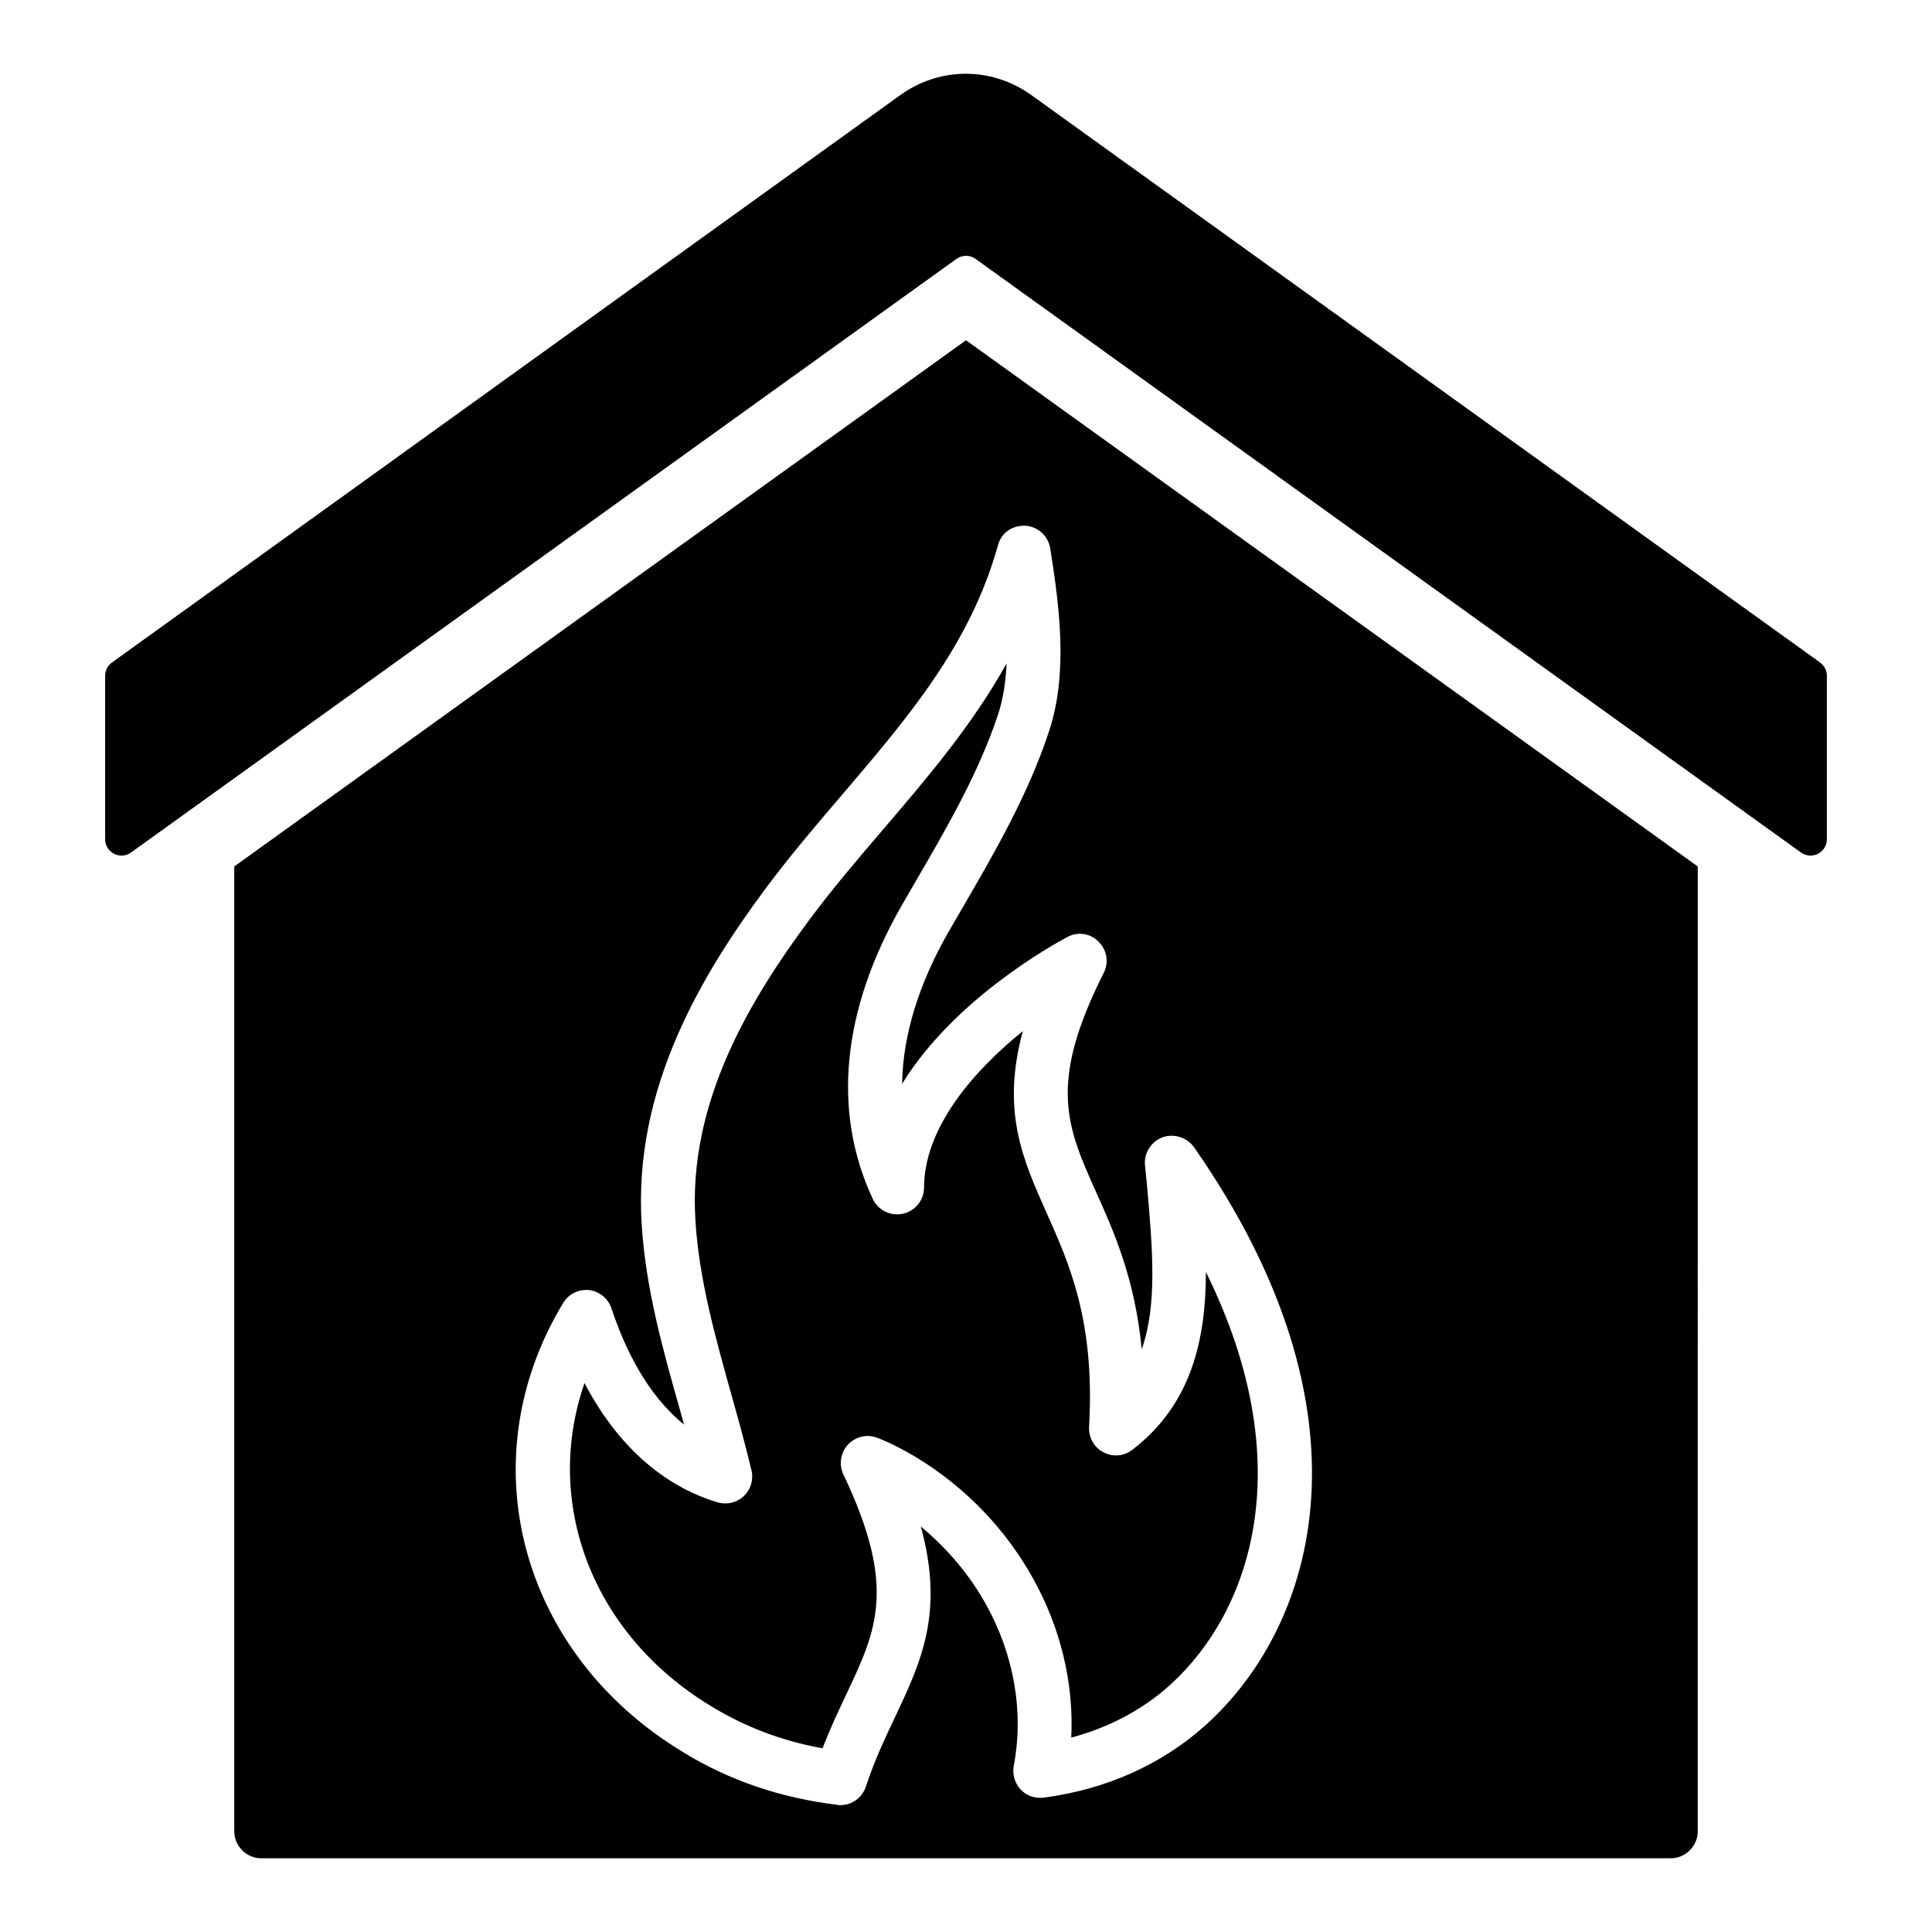
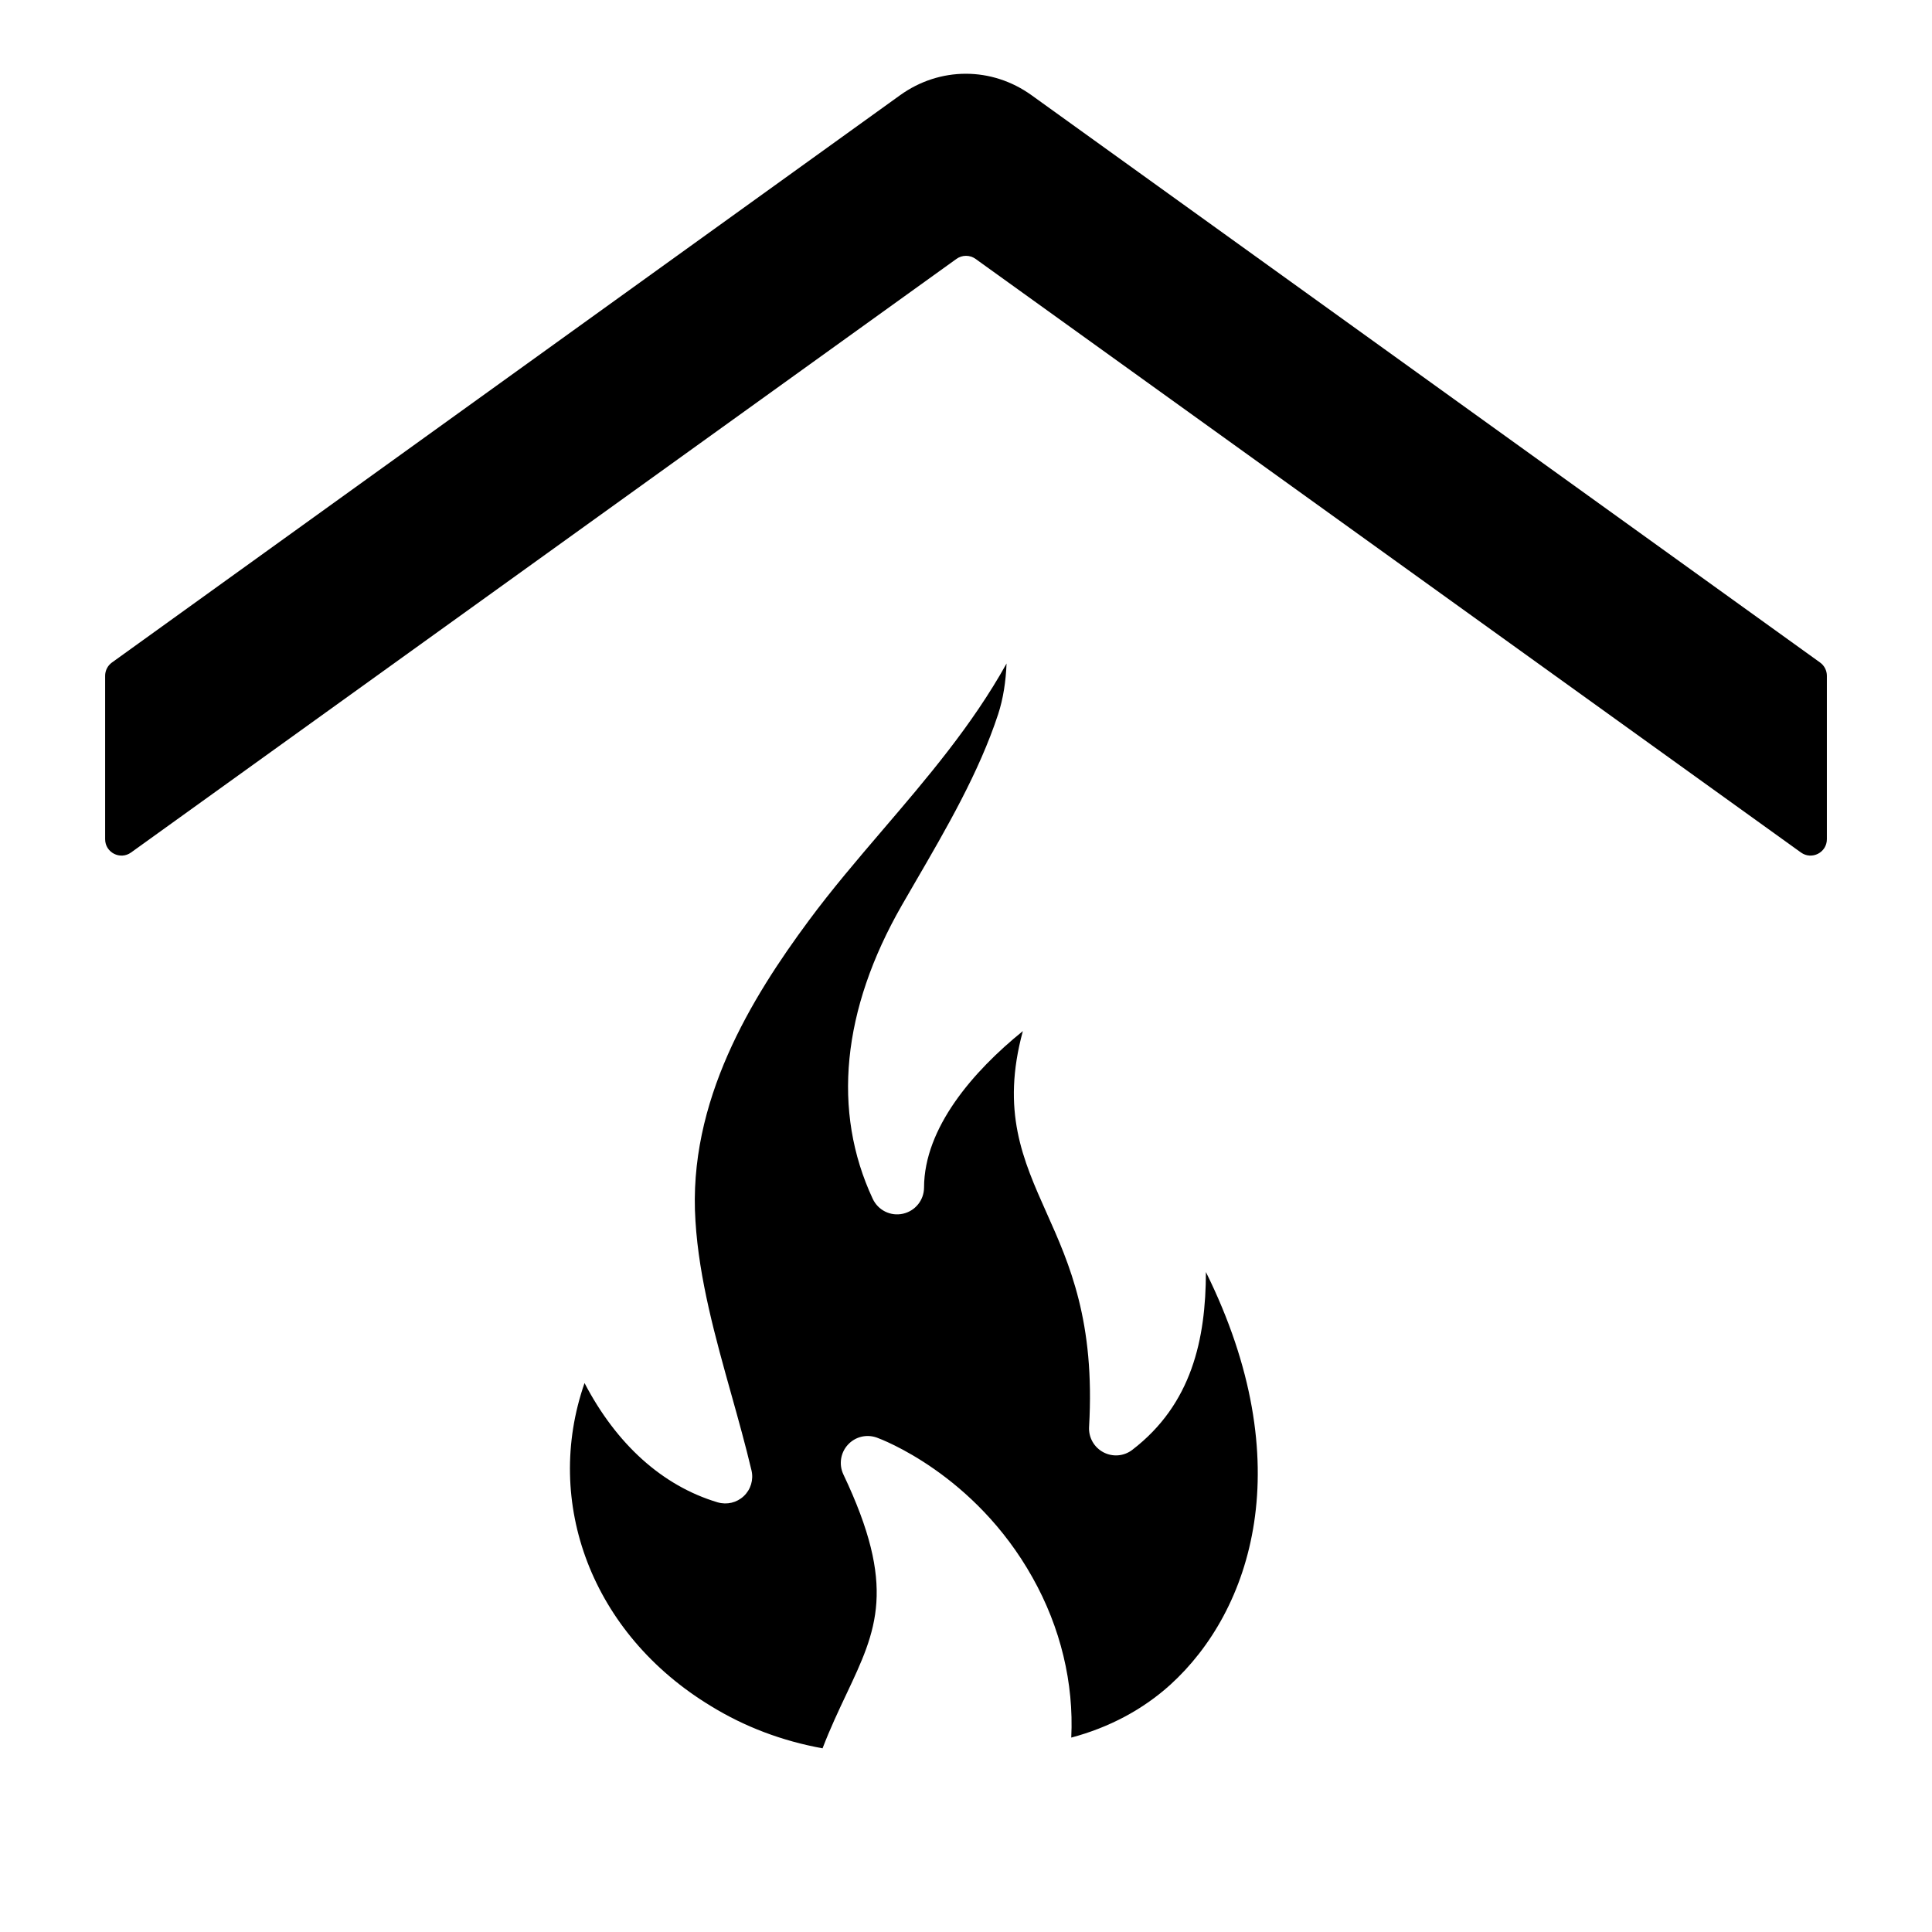
<svg xmlns="http://www.w3.org/2000/svg" fill="#000000" width="800px" height="800px" version="1.1" viewBox="144 144 512 512">
  <g>
    <path d="m628.14 323.09v43.312c0 3.535-4 5.582-6.867 3.519l-218.74-157.31c-1.512-1.086-3.551-1.086-5.062 0l-218.74 157.31c-2.867 2.066-6.867 0.016-6.867-3.519v-43.312c0-1.395 0.672-2.703 1.805-3.519l208.84-150.32c10.551-7.606 24.336-7.606 34.887 0l208.94 150.32c1.133 0.816 1.805 2.125 1.805 3.523z" />
    <path d="m444.08 528.22c-2.219 1.711-5.207 1.953-7.676 0.645-2.469-1.305-3.945-3.926-3.789-6.711 1.613-27.922-5.199-43.176-11.215-56.633-6.379-14.281-12.098-27.074-6.332-48.273-13.191 10.668-26.141 25.641-26.188 41.457-0.008 3.336-2.328 6.223-5.59 6.945-3.277 0.73-6.59-0.918-8.004-3.945-10.832-23.18-8.18-50.074 7.688-77.758l3.461-5.984c8.375-14.402 17.035-29.301 22.086-44.691 1.363-4.172 2.031-8.703 2.227-13.434-9.125 16.395-21.109 30.406-32.836 44.117-6.656 7.789-13.543 15.848-19.613 24.062-15.074 20.375-32.102 47.836-29.992 79.605 0.945 15.359 5.301 30.914 9.516 45.961 1.895 6.762 3.758 13.457 5.328 20.074 0.594 2.481-0.188 5.078-2.043 6.828-1.848 1.742-4.465 2.371-6.934 1.648-14.621-4.367-26.801-15.383-35.266-31.609-11 31.609 1.883 66.473 33.492 85.598 8.949 5.504 18.871 9.254 29.586 11.199 2.051-5.344 4.289-10.059 6.312-14.348 8.066-17.07 13.406-28.352-0.789-58.227-1.234-2.609-0.781-5.711 1.16-7.848 1.941-2.141 4.949-2.902 7.703-1.918 1.051 0.379 25.863 9.586 41.246 37.066 7.453 13.246 10.98 27.996 10.277 42.434 10.008-2.656 18.965-7.414 26.254-14.008 21.52-19.562 34.551-58.605 9.43-109.37-0.031 17.754-3.727 35.008-19.5 47.117z" />
-     <path d="m400 234.17-193.92 139.45v255.71c0 3.898 3.231 7.129 7.129 7.129h373.58c3.898 0 7.129-3.231 7.129-7.129l0.004-255.71zm63.688 366.83c-11.598 10.551-26.523 17.207-43.062 19.391-2.375 0.285-4.562-0.477-6.18-2.188-1.52-1.617-2.188-3.992-1.805-6.18 2.758-14.258 0.094-29.562-7.414-42.965-5.039-9.031-11.406-15.684-17.207-20.531 6.273 22.812 0.094 35.836-6.844 50.57-2.66 5.609-5.418 11.406-7.699 18.348-0.949 2.945-3.707 4.941-6.75 4.941-0.285 0-0.57 0-0.855-0.094-14.922-1.805-28.707-6.465-40.875-13.973-43.25-26.141-56.941-77.379-31.75-119.01 1.426-2.375 4.086-3.707 6.938-3.422 2.758 0.379 5.039 2.281 5.894 4.941 3.422 10.266 9.223 22.625 19.203 30.703-0.379-1.332-0.762-2.758-1.141-4.086-4.469-15.781-9.031-32.035-10.078-48.859-2.375-36.406 16.254-66.73 32.793-89.07 6.371-8.555 13.402-16.824 20.246-24.809 17.492-20.531 34.031-39.828 41.352-66.16 0.855-3.231 3.613-5.324 7.223-5.227 3.328 0.191 6.082 2.66 6.652 5.988 2.566 16.16 4.66 33.27-0.285 48.383-5.512 16.824-14.543 32.414-23.289 47.434l-3.422 5.894c-7.984 13.973-12.074 27.566-12.262 40.211 13.688-22.34 39.828-36.789 43.727-38.879 2.758-1.52 6.082-1.047 8.27 1.141 2.281 2.188 2.852 5.512 1.426 8.363-14.828 29.375-9.793 40.684-2.09 57.891 4.754 10.551 10.363 23.098 12.168 41.824 4.184-11.883 2.852-26.805 1.426-43.156l-0.57-5.703c-0.285-3.231 1.711-6.18 4.656-7.32 3.043-1.047 6.465 0 8.363 2.66 49.156 70.438 32.52 126.43 3.242 152.95z" />
  </g>
</svg>